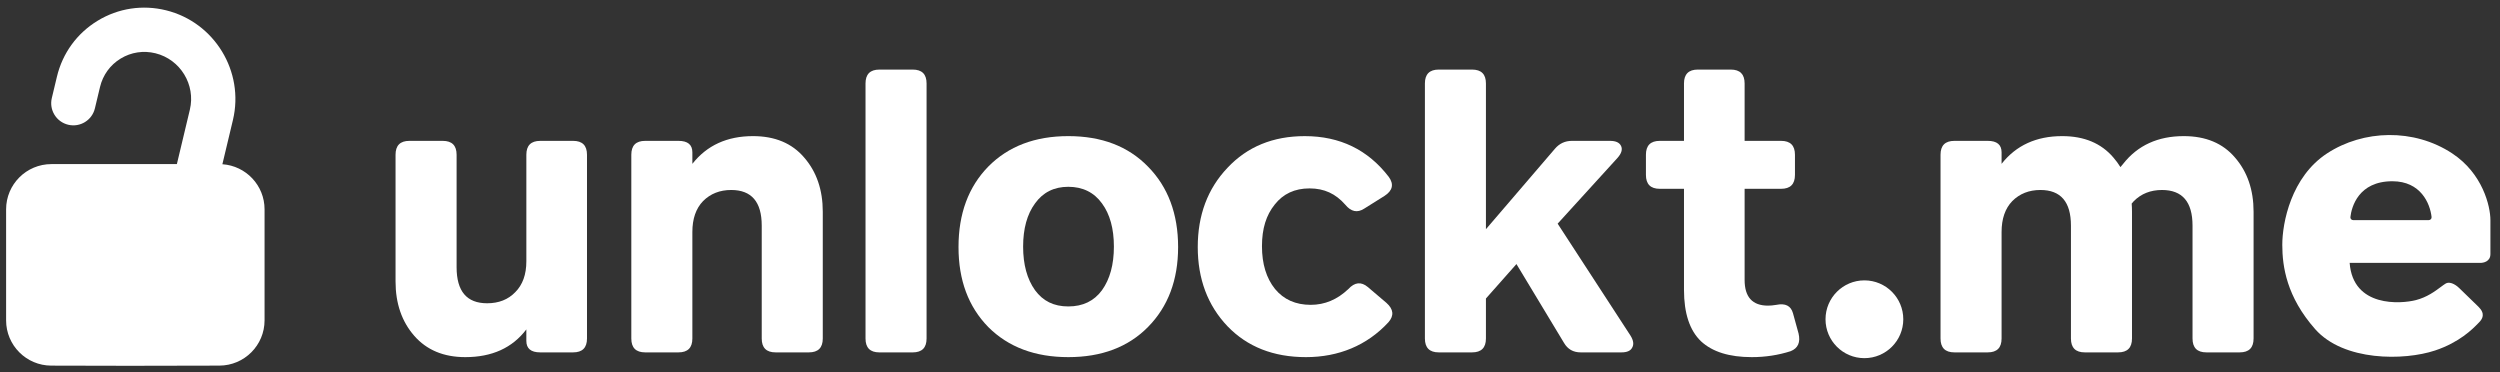
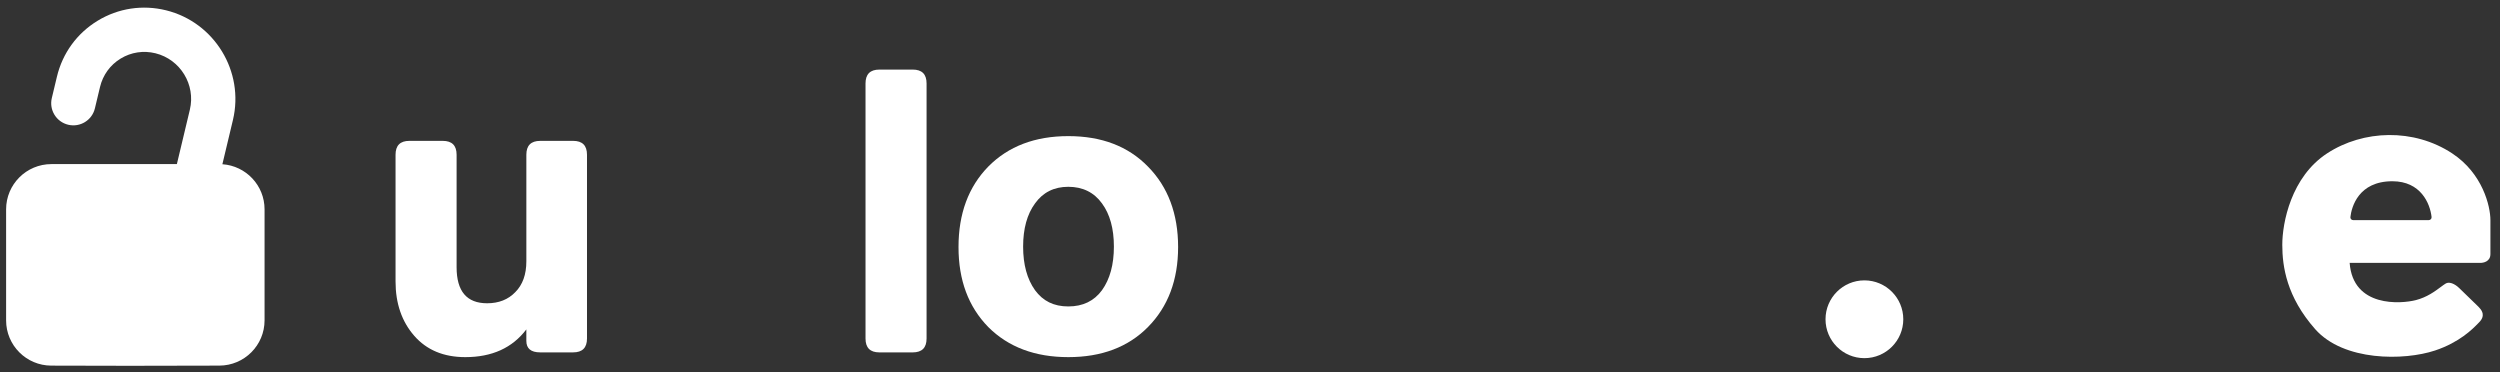
<svg xmlns="http://www.w3.org/2000/svg" width="188" height="28" viewBox="0 0 188 28" fill="none">
  <rect x="0" y="0" width="188" height="28" fill="#333333" stroke="none" />
  <g clip-path="url(#clip0_67_595)">
    <path d="M16.723 12.35L17.517 9.022C18.386 5.376 16.131 1.677 12.492 0.776C10.722 0.338 8.892 0.616 7.34 1.561C5.788 2.506 4.7 4.001 4.279 5.774L3.896 7.376C3.683 8.271 4.236 9.169 5.131 9.381C6.026 9.594 6.925 9.042 7.137 8.147L7.52 6.545C7.735 5.643 8.287 4.882 9.074 4.404C9.86 3.925 10.79 3.784 11.691 4.006C13.564 4.47 14.725 6.374 14.277 8.249L13.301 12.34H3.866C1.984 12.34 0.459 13.865 0.459 15.744V24.091C0.459 25.968 1.98 27.491 3.858 27.495L9.755 27.508L16.495 27.494C18.373 27.49 19.895 25.967 19.895 24.09V15.743C19.895 13.941 18.495 12.471 16.723 12.35Z" fill="#ffffff" />
    <path d="M66.131 5.233H68.635V5.232C69.331 5.232 69.678 5.579 69.678 6.274V25.457C69.678 26.153 69.331 26.5 68.635 26.5H66.131C65.434 26.5 65.087 26.153 65.087 25.457V6.276C65.087 5.58 65.434 5.233 66.131 5.233Z" fill="#ffffff" />
    <path d="M40.625 10.594H43.099L43.098 10.593C43.794 10.593 44.142 10.94 44.142 11.636V25.456C44.142 26.152 43.794 26.499 43.098 26.499H40.624C39.928 26.499 39.581 26.211 39.581 25.635V24.771C38.528 26.162 36.997 26.856 34.99 26.856C33.361 26.856 32.08 26.319 31.146 25.247C30.212 24.174 29.745 22.815 29.745 21.167V11.636C29.745 10.94 30.092 10.593 30.788 10.593H33.292C33.989 10.593 34.336 10.94 34.336 11.636V20.095C34.336 21.903 35.1 22.806 36.631 22.806C37.505 22.806 38.211 22.528 38.747 21.972C39.303 21.416 39.582 20.641 39.582 19.648V11.637C39.582 10.941 39.929 10.594 40.625 10.594Z" fill="#ffffff" />
-     <path d="M56.627 10.236C54.679 10.236 53.159 10.931 52.066 12.321V11.457C52.066 10.881 51.719 10.593 51.023 10.593H48.519C47.822 10.593 47.475 10.94 47.475 11.636V25.456C47.475 26.152 47.822 26.499 48.519 26.499H51.023C51.719 26.499 52.066 26.152 52.066 25.456V17.445C52.066 16.452 52.334 15.677 52.871 15.121C53.427 14.565 54.132 14.287 54.987 14.287C56.516 14.287 57.282 15.18 57.282 16.968V25.456C57.282 26.152 57.629 26.499 58.325 26.499H60.829C61.524 26.499 61.873 26.152 61.873 25.456V15.925C61.873 14.277 61.406 12.916 60.472 11.844C59.558 10.773 58.277 10.236 56.627 10.236Z" fill="#ffffff" />
-     <path d="M101.399 21.733C101.876 21.217 102.362 21.168 102.859 21.584L104.26 22.776C104.796 23.252 104.847 23.738 104.409 24.235C102.798 25.982 100.653 26.856 98.209 26.856C95.764 26.856 93.797 26.081 92.307 24.533C90.816 22.965 90.071 20.979 90.071 18.577C90.071 16.174 90.816 14.188 92.307 12.619C93.797 11.03 95.735 10.237 98.119 10.237C100.763 10.237 102.869 11.259 104.439 13.305C104.837 13.86 104.728 14.336 104.112 14.734L102.592 15.687C102.075 16.024 101.599 15.925 101.161 15.389C100.444 14.574 99.592 14.168 98.478 14.168C97.364 14.168 96.49 14.575 95.854 15.389C95.217 16.183 94.9 17.187 94.9 18.516C94.9 19.846 95.228 20.919 95.883 21.733C96.539 22.526 97.433 22.924 98.566 22.924C99.62 22.924 100.564 22.528 101.399 21.733Z" fill="#ffffff" />
-     <path d="M135.249 25.069L134.831 23.55C134.673 22.994 134.255 22.786 133.58 22.925C133.341 22.965 133.132 22.984 132.954 22.984C131.782 22.984 131.195 22.339 131.195 21.049V14.198H133.937C134.633 14.198 134.981 13.851 134.981 13.155V11.636C134.981 10.94 134.633 10.593 133.937 10.593H131.195V6.274C131.195 5.58 130.848 5.232 130.153 5.232H127.678C126.983 5.232 126.636 5.579 126.636 6.274V10.593H124.818C124.122 10.593 123.774 10.94 123.774 11.636V13.155C123.774 13.851 124.122 14.198 124.818 14.198H126.636V21.793C126.636 23.561 127.064 24.851 127.917 25.665C128.772 26.459 130.044 26.856 131.733 26.856C132.746 26.856 133.721 26.708 134.654 26.41C135.21 26.191 135.409 25.744 135.25 25.069H135.249Z" fill="#ffffff" />
    <path fill-rule="evenodd" clip-rule="evenodd" d="M74.316 12.529C75.827 11 77.833 10.236 80.337 10.236C82.841 10.236 84.838 10.999 86.328 12.529C87.839 14.058 88.594 16.094 88.594 18.576C88.594 21.057 87.838 23.062 86.328 24.592C84.838 26.102 82.841 26.856 80.337 26.856C77.833 26.856 75.827 26.102 74.316 24.592C72.825 23.062 72.08 21.078 72.08 18.576C72.08 16.073 72.825 14.057 74.316 12.529ZM80.337 23.044C81.431 23.044 82.275 22.636 82.871 21.822C83.467 20.988 83.765 19.896 83.765 18.545C83.765 17.194 83.468 16.113 82.871 15.299C82.275 14.465 81.41 14.047 80.337 14.047C79.265 14.047 78.43 14.465 77.833 15.299C77.238 16.113 76.939 17.194 76.939 18.545C76.939 19.896 77.238 20.988 77.833 21.822C78.43 22.637 79.243 23.044 80.337 23.044Z" fill="#ffffff" />
-     <path d="M117.136 16.818L121.638 11.873C121.936 11.536 122.026 11.238 121.906 10.98C121.786 10.722 121.509 10.593 121.071 10.593H118.21C117.694 10.593 117.266 10.791 116.928 11.189L111.742 17.236V6.274C111.742 5.58 111.394 5.232 110.699 5.232H108.195C107.5 5.232 107.153 5.579 107.153 6.274V25.456C107.153 26.151 107.5 26.499 108.195 26.499H110.699C111.394 26.499 111.742 26.152 111.742 25.456V22.448L114.037 19.857L117.613 25.785C117.891 26.261 118.309 26.499 118.865 26.499H121.935C122.353 26.499 122.621 26.38 122.739 26.142C122.879 25.903 122.839 25.606 122.62 25.249L117.135 16.819L117.136 16.818Z" fill="#ffffff" />
    <path fill-rule="evenodd" clip-rule="evenodd" d="M184.931 21.661C184.997 21.727 185.92 22.622 186.373 23.061C186.925 23.597 186.682 23.987 186.414 24.256C186.401 24.269 186.387 24.283 186.371 24.299L186.336 24.335C185.943 24.737 184.959 25.743 183.119 26.356C180.795 27.131 176.241 27.18 174.099 24.75C171.957 22.32 171.628 20.055 171.628 18.407C171.628 16.76 172.287 13.3 175.005 11.529C177.724 9.758 181.513 9.635 184.396 11.529C186.702 13.045 187.279 15.511 187.279 16.554V19.108C187.279 19.668 186.757 19.78 186.496 19.767H176.694C176.941 23.144 180.565 22.855 181.677 22.567C182.512 22.351 183.115 21.902 183.538 21.587C183.678 21.483 183.799 21.393 183.901 21.331C184.313 21.084 184.849 21.579 184.931 21.661ZM182.636 16.554H176.965C176.838 16.554 176.736 16.452 176.75 16.326C176.835 15.568 177.353 13.63 179.906 13.63C182.04 13.63 182.74 15.297 182.855 16.319C182.869 16.448 182.765 16.554 182.636 16.554Z" fill="#ffffff" />
-     <path d="M164.223 10.236C162.276 10.236 160.755 10.931 159.662 12.321L159.457 12.567C159.301 12.313 159.123 12.072 158.925 11.844C158.011 10.773 156.73 10.236 155.079 10.236C153.132 10.236 151.612 10.931 150.519 12.321V11.457C150.519 10.881 150.172 10.593 149.476 10.593H146.972C146.275 10.593 145.928 10.94 145.928 11.636V25.456C145.928 26.152 146.275 26.499 146.972 26.499H149.476C150.172 26.499 150.519 26.152 150.519 25.456V17.445C150.519 16.452 150.787 15.677 151.324 15.121C151.88 14.565 152.585 14.287 153.44 14.287C154.969 14.287 155.735 15.18 155.735 16.968V25.456C155.735 26.152 156.082 26.499 156.778 26.499H159.282C159.977 26.499 160.326 26.152 160.326 25.456V15.925C160.326 15.715 160.318 15.509 160.303 15.308C160.355 15.243 160.409 15.181 160.467 15.121C161.023 14.565 161.728 14.287 162.583 14.287C164.113 14.287 164.878 15.18 164.878 16.968V25.456C164.878 26.152 165.225 26.499 165.922 26.499H168.426C169.121 26.499 169.469 26.152 169.469 25.456V15.925C169.469 14.277 169.002 12.916 168.068 11.844C167.154 10.773 165.873 10.236 164.223 10.236Z" fill="#ffffff" />
    <path d="M140.203 26.933C141.818 26.933 143.127 25.624 143.127 24.009C143.127 22.394 141.818 21.084 140.203 21.084C138.588 21.084 137.279 22.394 137.279 24.009C137.279 25.624 138.588 26.933 140.203 26.933Z" fill="#ffffff" />
  </g>
  <defs fill="#ffffff">
    <clipPath id="clip0_67_595" fill="#ffffff">
      <rect width="187.738" height="28" fill="#ffffff" />
    </clipPath>
  </defs>
</svg>